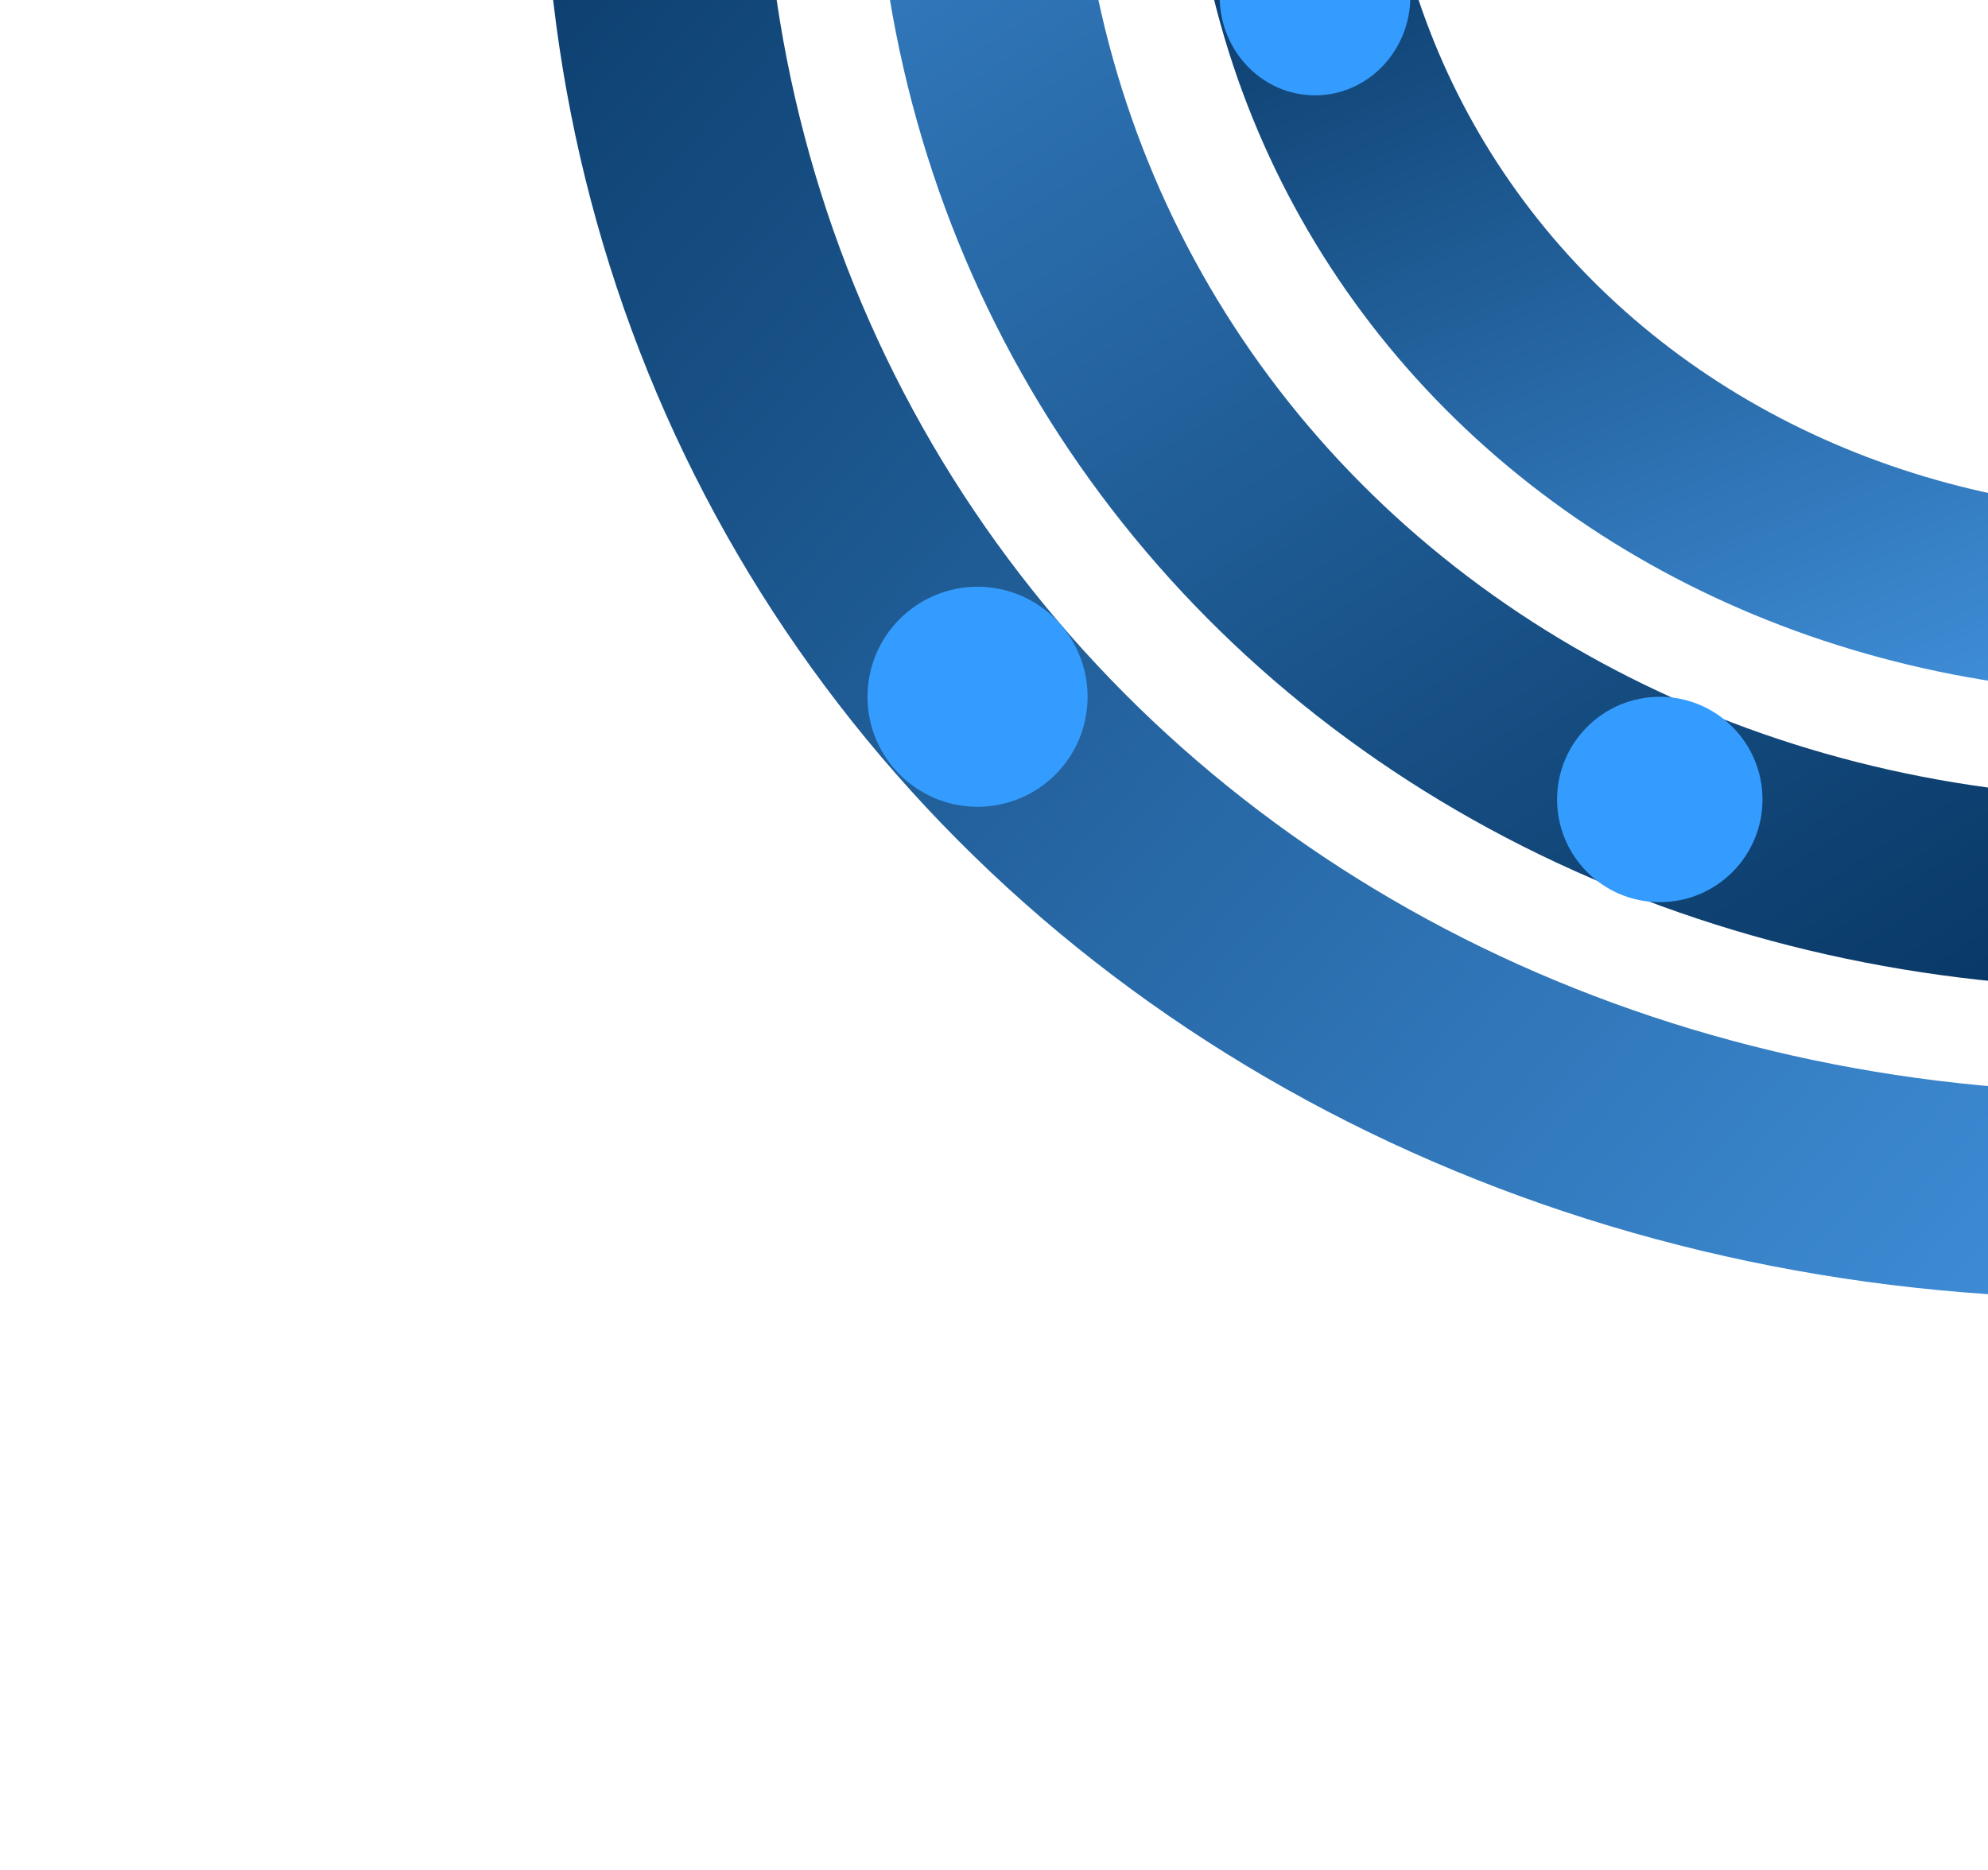
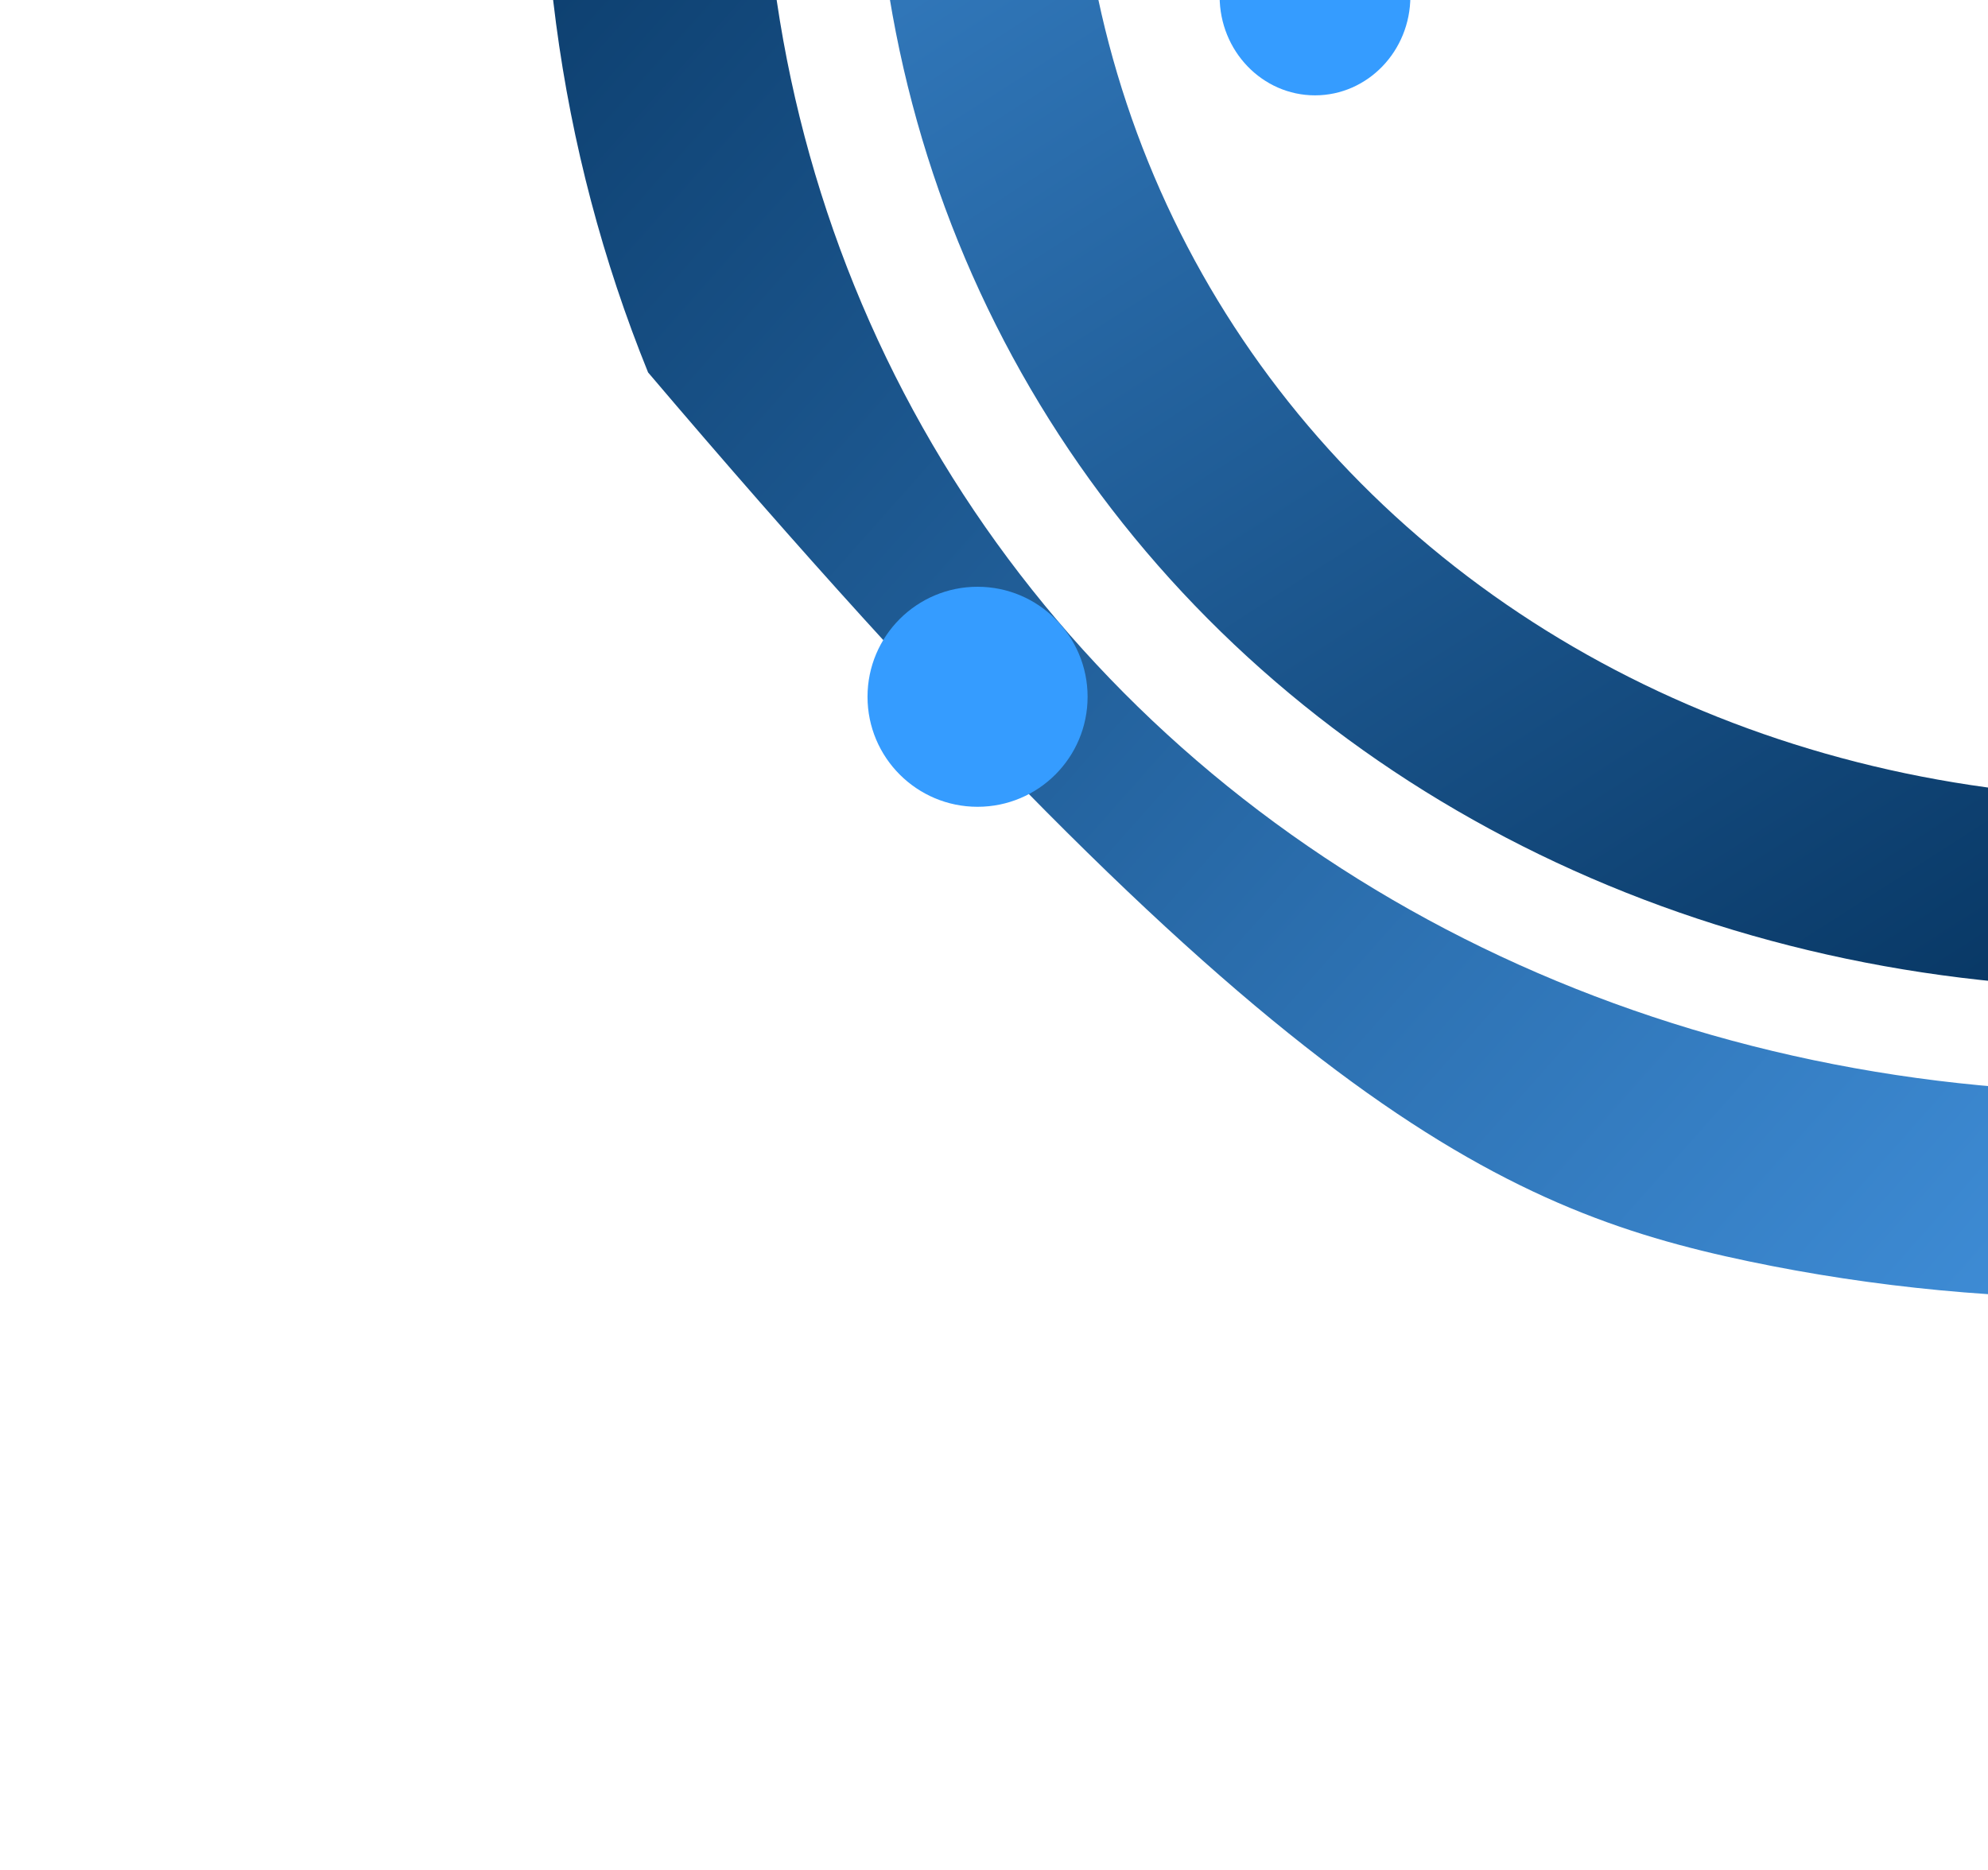
<svg xmlns="http://www.w3.org/2000/svg" width="271" height="255" viewBox="0 0 271 255" fill="none">
-   <path d="M162.712 -44.595C160.3 -23.668 163.05 -2.9 170.748 16.085C178.446 35.07 190.884 51.759 207.09 64.848C223.296 77.937 242.831 87.072 264.17 91.539C285.509 96.007 308.073 95.686 330.102 90.601L325.839 66.628C307.819 70.788 289.361 71.05 271.905 67.396C254.449 63.741 238.468 56.269 225.211 45.561C211.954 34.854 201.78 21.202 195.482 5.671C189.185 -9.859 186.935 -26.847 188.909 -43.967L162.712 -44.595Z" fill="url(#paint0_linear_2616_6374)" />
  <path d="M120.22 -45.615C117.095 -18.51 120.657 8.387 130.627 32.976C140.598 57.565 156.707 79.18 177.696 96.132C198.686 113.085 223.987 124.916 251.625 130.703C279.262 136.489 308.487 136.073 337.017 129.487L332.555 104.393C308.221 110.01 283.294 110.364 259.721 105.429C236.149 100.494 214.568 90.403 196.666 75.943C178.763 61.484 165.023 43.048 156.519 22.075C148.015 1.103 144.977 -21.839 147.642 -44.957L120.22 -45.615Z" fill="url(#paint1_linear_2616_6374)" />
-   <path d="M75.437 -46.689C71.562 -13.075 75.98 20.282 88.345 50.777C100.71 81.271 120.688 108.077 146.718 129.101C172.748 150.125 204.126 164.798 238.401 171.974C272.676 179.149 308.92 178.634 344.302 170.467L339.458 143.224C308.631 150.34 277.053 150.789 247.191 144.537C217.329 138.285 189.99 125.501 167.311 107.184C144.632 88.867 127.226 65.512 116.453 38.943C105.679 12.374 101.831 -16.688 105.207 -45.975L75.437 -46.689Z" fill="url(#paint2_linear_2616_6374)" />
+   <path d="M75.437 -46.689C71.562 -13.075 75.98 20.282 88.345 50.777C172.748 150.125 204.126 164.798 238.401 171.974C272.676 179.149 308.92 178.634 344.302 170.467L339.458 143.224C308.631 150.34 277.053 150.789 247.191 144.537C217.329 138.285 189.99 125.501 167.311 107.184C144.632 88.867 127.226 65.512 116.453 38.943C105.679 12.374 101.831 -16.688 105.207 -45.975L75.437 -46.689Z" fill="url(#paint2_linear_2616_6374)" />
  <ellipse cx="179.258" cy="-0.5" rx="13" ry="13.5" fill="#359CFF" />
-   <circle cx="226.258" cy="109" r="14" fill="#359CFF" />
  <circle cx="133.258" cy="94.999" r="15" fill="#359CFF" />
  <defs>
    <linearGradient id="paint0_linear_2616_6374" x1="315.496" y1="-100.851" x2="398.837" y2="92.652" gradientUnits="userSpaceOnUse">
      <stop stop-color="#002B54" />
      <stop offset="1" stop-color="#52ABFF" />
    </linearGradient>
    <linearGradient id="paint1_linear_2616_6374" x1="216.83" y1="-256.995" x2="433.324" y2="80.199" gradientUnits="userSpaceOnUse">
      <stop stop-color="#52ABFF" />
      <stop offset="1" stop-color="#002B54" />
    </linearGradient>
    <linearGradient id="paint2_linear_2616_6374" x1="96.129" y1="-141.084" x2="437.154" y2="161.623" gradientUnits="userSpaceOnUse">
      <stop stop-color="#002B54" />
      <stop offset="1" stop-color="#52ABFF" />
    </linearGradient>
  </defs>
</svg>